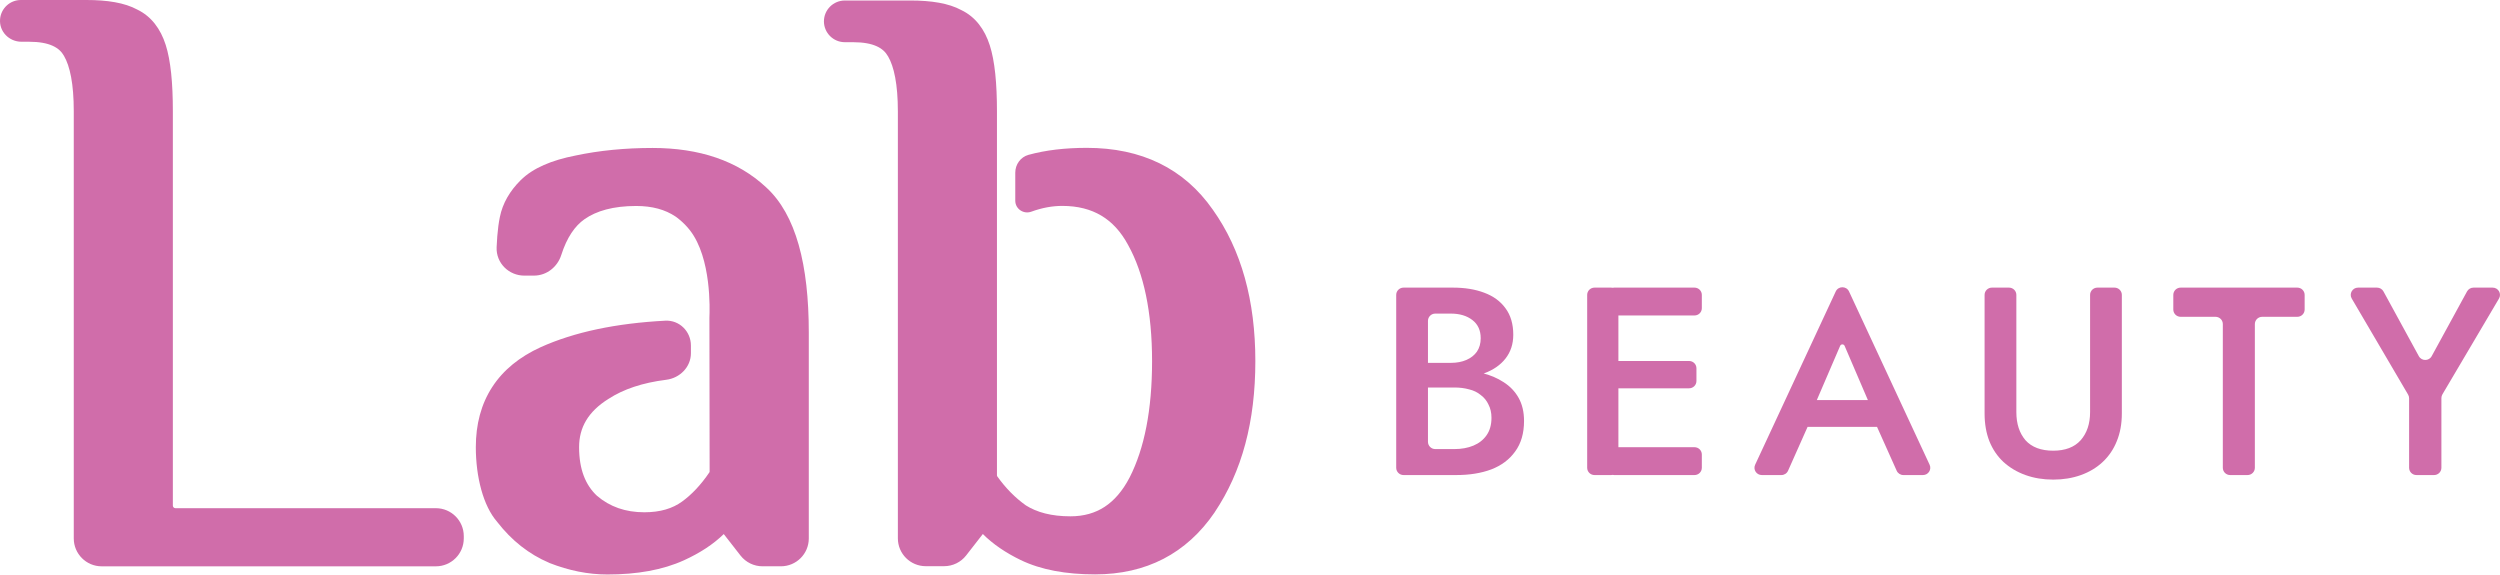
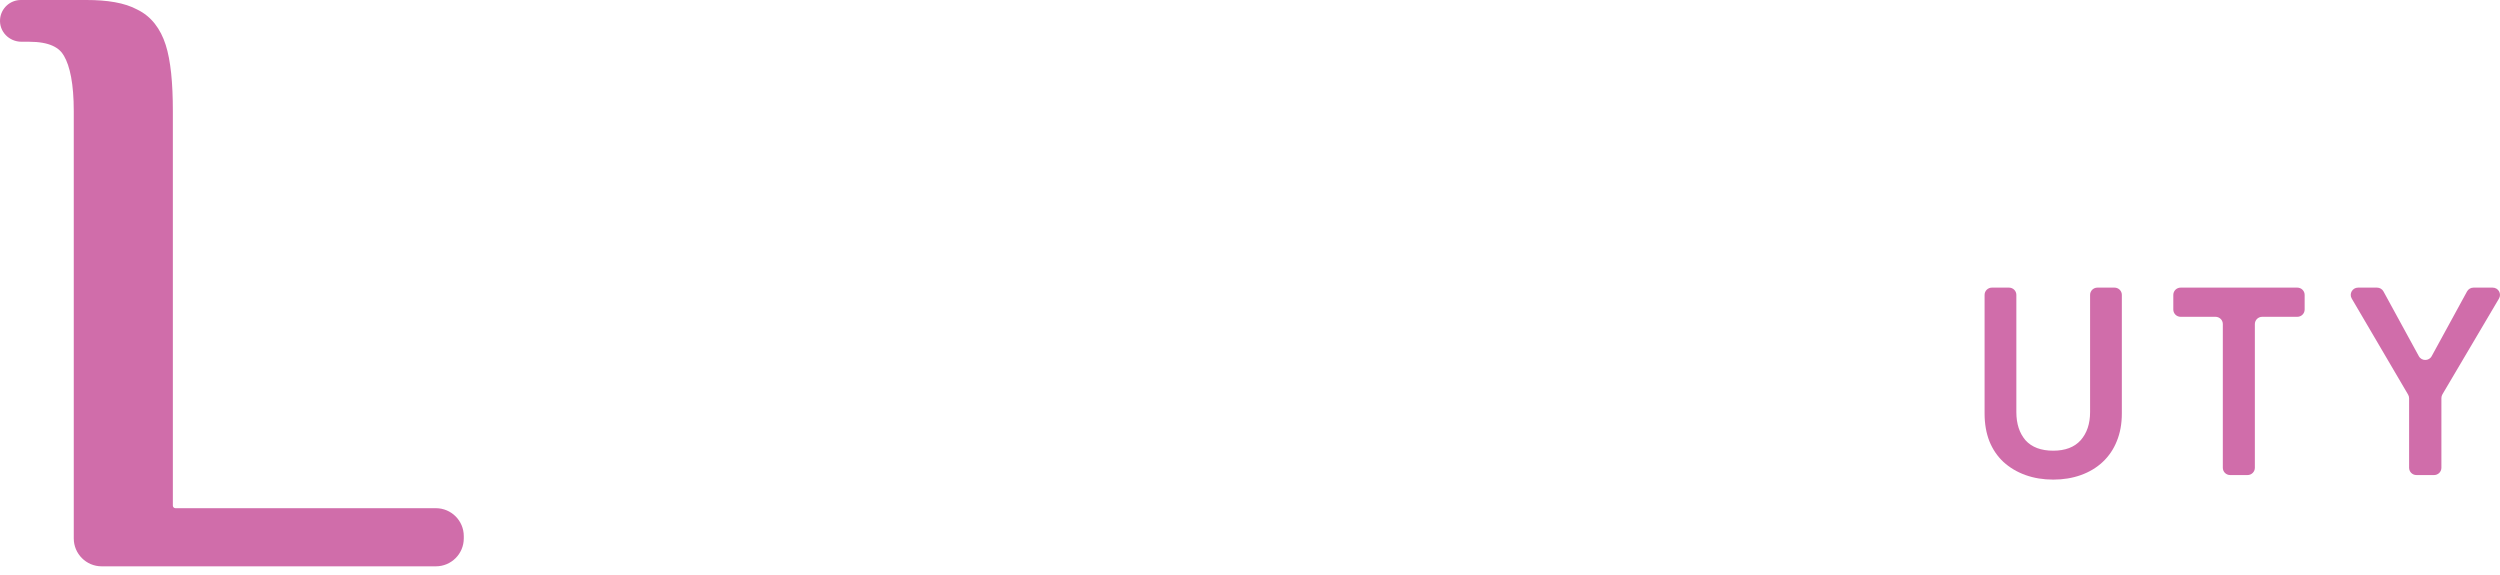
<svg xmlns="http://www.w3.org/2000/svg" width="1518" height="349" viewBox="0 0 1518 349" fill="none">
-   <path d="M866.93 229.761C864.475 229.761 862.484 227.784 862.484 225.345V224.747C862.484 222.308 864.475 220.331 866.93 220.331H880.949C884.544 220.331 887.704 219.735 890.427 218.542C893.151 217.35 895.275 215.67 896.8 213.502C898.325 211.226 899.088 208.516 899.088 205.373C899.088 200.604 897.399 196.918 894.022 194.317C890.645 191.716 886.287 190.415 880.949 190.415H871.505C869.05 190.415 867.06 192.392 867.06 194.831V268.267C867.06 270.706 869.05 272.683 871.505 272.683H883.074C887.431 272.683 891.299 271.979 894.676 270.57C898.053 269.161 900.722 267.047 902.683 264.229C904.644 261.411 905.624 257.888 905.624 253.661C905.624 250.626 905.025 247.97 903.827 245.694C902.737 243.31 901.158 241.359 899.088 239.841C897.127 238.215 894.785 237.077 892.061 236.427C889.338 235.668 886.342 235.289 883.074 235.289H866.93C864.475 235.289 862.484 233.312 862.484 230.873V229.137C862.484 226.698 864.475 224.721 866.93 224.721H884.218C889.773 224.721 895.003 225.317 899.905 226.509C904.807 227.701 909.165 229.544 912.978 232.037C916.899 234.53 919.95 237.727 922.128 241.63C924.307 245.532 925.397 250.192 925.397 255.612C925.397 263.091 923.599 269.269 920.004 274.147C916.518 279.024 911.67 282.655 905.461 285.04C899.36 287.316 892.279 288.454 884.218 288.454H852.223C849.768 288.454 847.777 286.477 847.777 284.038V179.06C847.777 176.621 849.768 174.644 852.223 174.644H882.257C889.447 174.644 895.765 175.674 901.212 177.733C906.768 179.793 911.071 182.936 914.121 187.163C917.281 191.39 918.86 196.756 918.86 203.259C918.86 208.895 917.281 213.719 914.121 217.729C911.071 221.631 906.768 224.612 901.212 226.672C895.765 228.731 889.447 229.761 882.257 229.761H866.93Z" fill="#D06DAA" />
-   <path d="M980.109 288.454C977.653 288.454 975.663 286.477 975.663 284.038V275.962C975.663 273.523 977.653 271.545 980.109 271.545H1028.9C1031.36 271.545 1033.35 273.523 1033.35 275.962V284.038C1033.35 286.477 1031.36 288.454 1028.9 288.454H980.109ZM980.109 191.553C977.653 191.553 975.663 189.576 975.663 187.137V179.06C975.663 176.621 977.653 174.644 980.109 174.644L1028.9 174.644C1031.36 174.644 1033.35 176.621 1033.35 179.06V187.137C1033.35 189.576 1031.36 191.553 1028.9 191.553H980.109ZM980.109 235.776C977.653 235.776 975.663 233.799 975.663 231.36V223.609C975.663 221.17 977.653 219.193 980.109 219.193H1025.63C1028.09 219.193 1030.08 221.17 1030.08 223.609V231.36C1030.08 233.799 1028.09 235.776 1025.63 235.776H980.109ZM963.734 179.06C963.734 176.621 965.724 174.644 968.18 174.644H978.244C980.699 174.644 982.689 176.621 982.689 179.06V284.038C982.689 286.477 980.699 288.454 978.244 288.454H968.18C965.724 288.454 963.734 286.477 963.734 284.038V179.06Z" fill="#D06DAA" />
-   <path d="M1094.32 259.189C1091.48 259.189 1089.37 256.58 1089.98 253.825L1091.62 246.399C1092.07 244.373 1093.87 242.93 1095.96 242.93H1141.95C1144.02 242.93 1145.82 244.352 1146.28 246.358L1148 253.784C1148.64 256.55 1146.53 259.189 1143.67 259.189H1094.32ZM1120.05 210.009C1119.54 208.817 1117.84 208.816 1117.33 210.008L1101.01 247.95C1100.82 248.394 1100.7 248.866 1100.66 249.348L1100.45 252.093C1100.41 252.593 1100.29 253.082 1100.08 253.541L1085.71 285.824C1085 287.423 1083.41 288.454 1081.65 288.454H1069.76C1066.51 288.454 1064.36 285.112 1065.72 282.186L1114.66 176.98C1116.25 173.561 1121.14 173.561 1122.73 176.98L1171.66 282.186C1173.02 285.112 1170.87 288.454 1167.63 288.454H1155.73C1153.98 288.454 1152.39 287.428 1151.67 285.835L1137.61 254.466C1137.42 254.04 1137.3 253.587 1137.25 253.124L1136.9 249.772C1136.85 249.332 1136.74 248.902 1136.57 248.495L1120.05 210.009Z" fill="#D06DAA" />
  <path d="M1205.04 179.06C1205.04 176.621 1207.03 174.644 1209.49 174.644H1219.88C1222.34 174.644 1224.33 176.621 1224.33 179.06V250.247C1224.33 257.292 1226.18 262.983 1229.88 267.318C1233.69 271.545 1239.3 273.659 1246.71 273.659C1254.01 273.659 1259.57 271.545 1263.38 267.318C1267.19 262.983 1269.1 257.292 1269.1 250.247V179.06C1269.1 176.621 1271.09 174.644 1273.55 174.644H1283.94C1286.39 174.644 1288.38 176.621 1288.38 179.06V251.06C1288.38 257.346 1287.35 262.983 1285.28 267.968C1283.32 272.846 1280.48 277.019 1276.78 280.488C1273.08 283.956 1268.66 286.612 1263.54 288.454C1258.42 290.297 1252.81 291.218 1246.71 291.218C1240.61 291.218 1235 290.297 1229.88 288.454C1224.76 286.612 1220.29 283.956 1216.48 280.488C1212.78 277.019 1209.95 272.846 1207.98 267.968C1206.02 262.983 1205.04 257.346 1205.04 251.06V179.06Z" fill="#D06DAA" />
  <path d="M1324.08 192.366C1321.62 192.366 1319.63 190.389 1319.63 187.95V179.06C1319.63 176.621 1321.62 174.644 1324.08 174.644L1394.93 174.644C1397.39 174.644 1399.38 176.621 1399.38 179.06V187.95C1399.38 190.389 1397.39 192.366 1394.93 192.366H1373.59C1371.14 192.366 1369.15 194.343 1369.15 196.782V284.038C1369.15 286.477 1367.16 288.454 1364.7 288.454H1354.15C1351.69 288.454 1349.7 286.477 1349.7 284.038V196.782C1349.7 194.343 1347.71 192.366 1345.26 192.366H1324.08Z" fill="#D06DAA" />
  <path d="M1497.99 176.954C1498.77 175.531 1500.27 174.644 1501.9 174.644H1513.55C1516.98 174.644 1519.12 178.351 1517.38 181.295L1483.03 239.457C1482.63 240.134 1482.42 240.906 1482.42 241.691V284.038C1482.42 286.477 1480.43 288.454 1477.97 288.454H1467.26C1464.8 288.454 1462.81 286.477 1462.81 284.038V241.847C1462.81 241.066 1462.6 240.298 1462.21 239.623L1427.98 181.284C1426.25 178.34 1428.39 174.644 1431.82 174.644H1443.33C1444.96 174.644 1446.46 175.531 1447.24 176.954L1468.71 216.264C1470.39 219.344 1474.84 219.344 1476.52 216.264L1497.99 176.954Z" fill="#D06DAA" />
-   <path d="M333.548 341.775L333.46 341.731H333.439C321.159 336.52 310.675 328.199 301.963 316.989L301.876 316.857C293.4 307.206 288.918 289.531 288.918 271.511C288.918 257.695 292.114 245.411 298.877 235.01C305.619 224.61 315.578 216.618 328.295 210.815C348.844 201.567 374.145 196.288 403.966 194.72C412.524 194.269 419.524 201.234 419.524 209.804V214.484C419.524 222.853 412.82 229.569 404.515 230.604C390.06 232.406 378.486 236.353 369.532 242.17L369.488 242.214H369.444C357.056 249.987 351.627 259.621 351.627 271.511C351.627 285.108 355.567 294.589 362.506 301.07C370.254 307.661 379.688 311.055 391.245 311.055C400.941 311.055 408.383 308.734 414.118 304.574C419.984 300.326 425.544 294.48 430.709 286.86C430.797 286.75 430.884 286.531 430.884 286.203L430.753 192.905C430.972 188.022 432.044 156.776 418.977 139.895C414.95 134.683 410.2 131.487 410.2 131.487C403.896 127.261 396.038 125.071 386.298 125.071C372.377 125.071 362.134 128.027 354.867 133.129C349.11 137.179 344.229 144.099 340.771 154.937C338.56 161.856 332.169 167.352 324.158 167.352H318.314C309.055 167.352 301.154 159.798 301.548 150.142C301.635 147.821 301.766 145.587 301.942 143.485C302.292 139.084 302.817 135.165 303.517 131.771C305.203 123.407 309.559 115.984 316.081 109.481C323.633 101.949 335.168 97.241 349.373 94.46C363.885 91.373 379.513 89.841 396.235 89.841C424.559 89.841 447.869 97.548 465.227 113.773C483.372 130.37 491.098 160.849 491.098 201.948V326.951C491.098 336.279 483.503 343.855 474.157 343.855H463.016C457.785 343.855 452.86 341.446 449.642 337.33L439.464 324.28C433.073 330.542 424.953 335.797 415.366 340.176C402.452 346.066 386.824 348.825 368.832 348.825C357.143 348.825 345.389 346.461 333.636 341.84L333.548 341.775Z" fill="#D06DAA" />
-   <path d="M539.186 34.203V34.137L539.143 34.115C536.45 29.276 530.563 25.62 517.977 25.62H512.986C505.982 25.62 500.291 19.949 500.291 12.964C500.291 5.979 505.982 0.308 512.986 0.308L552.823 0.308C565.408 0.308 576.046 1.95 583.729 6.132C592.309 10.249 597.89 17.825 600.998 27.525C604.041 36.984 605.354 50.559 605.354 67.66V288.568C605.354 288.918 605.464 289.115 605.529 289.225C610.651 296.428 616.451 302.275 622.887 306.851C629.606 311.121 638.493 313.507 649.962 313.507C658.104 313.507 664.912 311.537 670.668 307.792C676.447 304.026 681.612 298.202 685.946 289.838C694.833 272.387 699.538 249.024 699.538 219.267C699.538 189.511 694.504 165.929 685.07 148.916L685.027 148.872V148.828C680.605 140.573 675.111 134.727 668.698 130.917C662.263 127.085 654.471 125.027 644.993 125.027C639.018 125.027 632.758 126.144 626.213 128.531C621.532 130.24 616.473 126.865 616.473 121.88V104.847C616.473 99.839 619.68 95.357 624.506 94.023C634.947 91.154 646.766 89.775 659.921 89.775C692.994 89.775 718.888 102.19 736.442 127.348C753.843 151.828 762.248 182.657 762.248 219.267C762.248 255.877 754.193 286.291 737.536 311.055V311.099C720.442 336.148 695.949 348.76 664.933 348.76C647.27 348.76 632.058 346.001 619.735 340.045C610.695 335.666 602.968 330.433 596.774 324.258L586.64 337.264C583.444 341.381 578.497 343.789 573.266 343.789H562.125C552.779 343.789 545.184 336.235 545.184 326.886V67.66C545.184 51.15 542.842 40.4 539.252 34.247L539.186 34.203Z" fill="#D06DAA" />
  <path d="M38.804 33.853L38.835 33.915L38.843 33.907L38.873 33.969C42.466 40.133 44.79 50.892 44.79 67.422L44.79 326.92C44.79 336.285 52.377 343.873 61.74 343.873L264.657 343.873C274.021 343.873 281.608 336.285 281.608 326.92V325.527C281.608 316.161 274.021 308.573 264.657 308.573L106.52 308.573C105.658 308.573 104.958 307.873 104.958 307.011L104.958 67.422C104.958 50.322 103.642 36.739 100.619 27.273C100.611 27.258 100.588 27.258 100.588 27.258C100.603 27.25 100.603 27.243 100.603 27.227C97.502 17.538 91.917 9.958 83.368 5.826C75.682 1.639 65.049 0 52.484 0L12.675 0C6.019 0 0.572 5.125 0.041 11.643C-0.559 19.162 5.504 25.342 13.052 25.349H17.653C30.233 25.349 36.103 29.02 38.804 33.853Z" fill="#D06DAA" />
</svg>